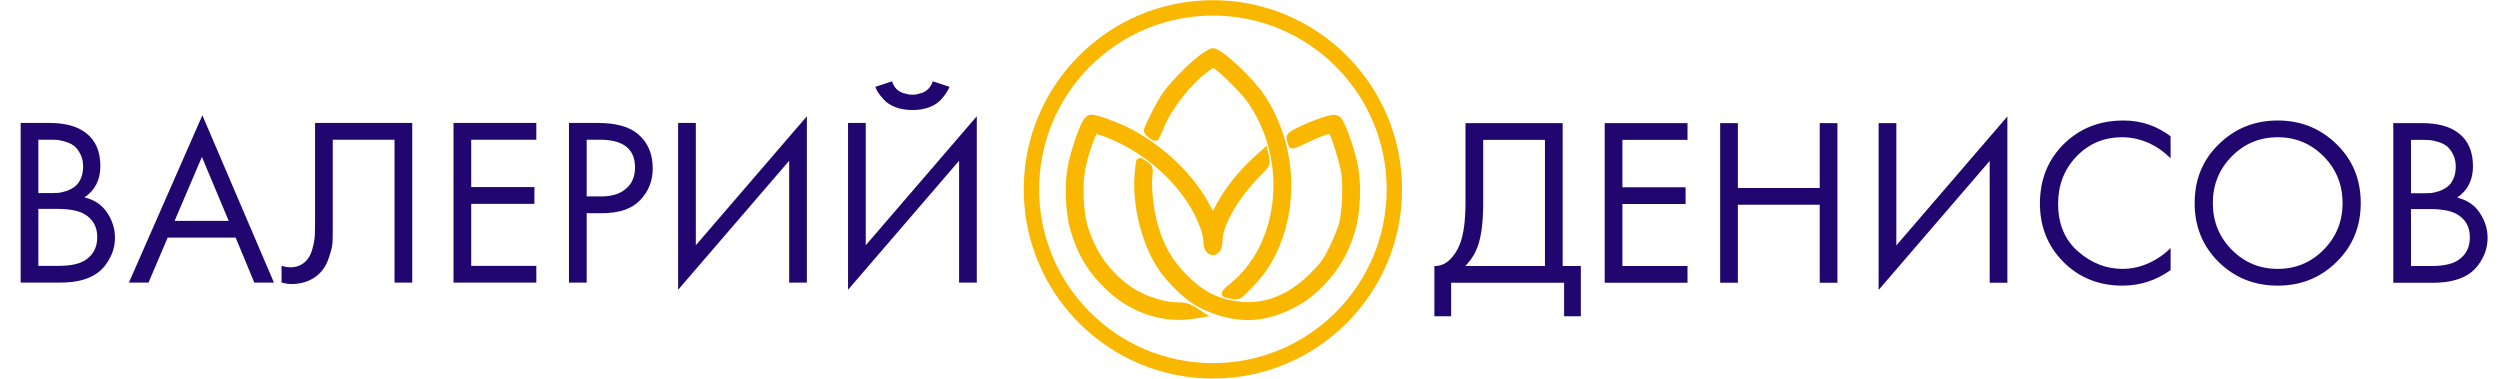
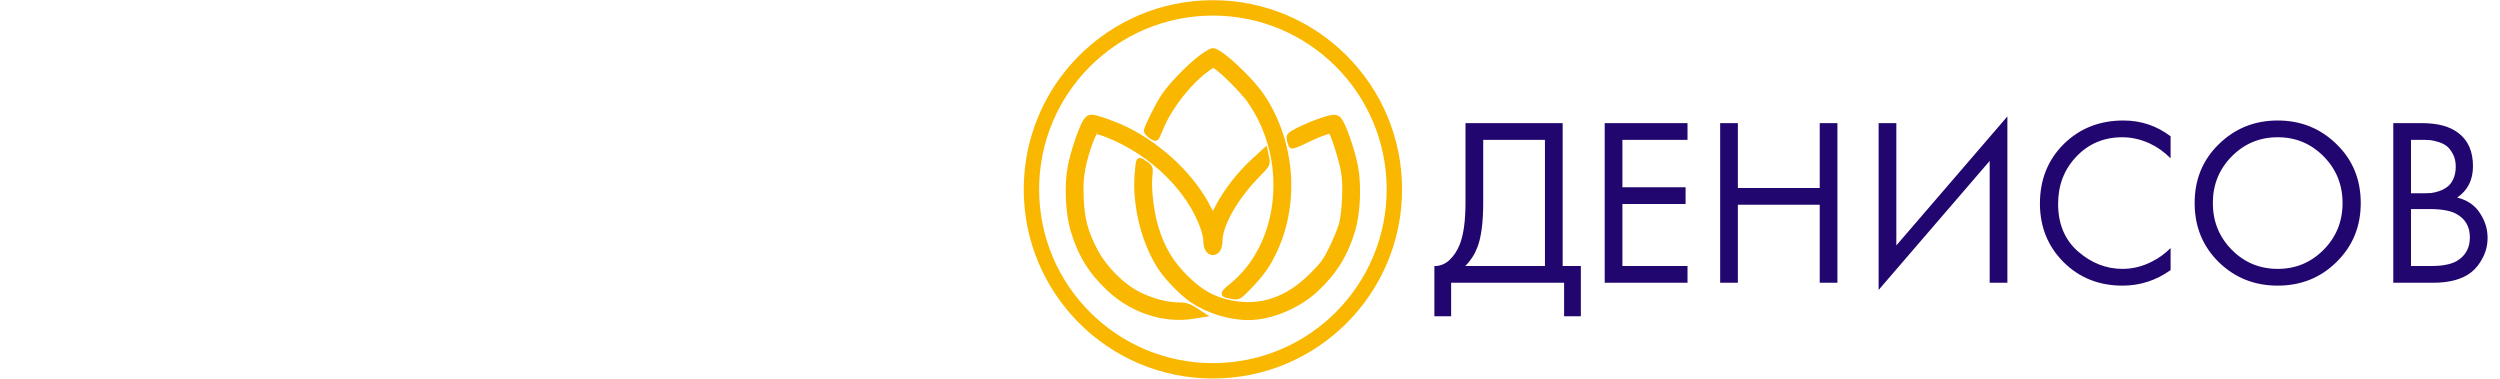
<svg xmlns="http://www.w3.org/2000/svg" width="7312" height="1108" viewBox="0 0 7312 1108" fill="none">
-   <path d="M60.42 359.618H144.42C191.086 359.618 226.786 369.418 251.52 389.018C279.52 410.484 293.52 442.684 293.52 485.618C293.52 525.751 278.12 556.318 247.32 577.318C277.186 584.784 299.353 599.951 313.82 622.818C328.753 645.218 336.22 669.251 336.22 694.918C336.22 715.918 331.553 735.284 322.22 753.018C313.353 770.751 302.153 784.984 288.62 795.718C262.486 816.251 225.153 826.518 176.62 826.518H60.42V359.618ZM112.22 408.618V564.718H151.42C158.42 564.718 165.186 564.484 171.72 564.018C178.253 563.084 185.953 561.218 194.82 558.418C204.153 555.151 212.086 550.951 218.62 545.818C225.62 540.684 231.453 532.984 236.12 522.718C240.786 512.451 243.12 500.551 243.12 487.018C243.12 472.551 240.32 460.184 234.72 449.918C229.12 439.184 222.82 431.251 215.82 426.118C208.82 420.984 200.42 417.018 190.62 414.218C180.82 411.418 173.353 409.784 168.22 409.318C163.086 408.851 157.953 408.618 152.82 408.618H112.22ZM112.22 610.918V777.518H171.72C209.52 777.518 236.82 770.984 253.62 757.918C274.153 742.984 284.42 721.518 284.42 693.518C284.42 662.251 271.12 639.384 244.52 624.918C227.72 615.584 201.353 610.918 165.42 610.918H112.22ZM743.811 826.518L689.211 694.918H490.411L434.411 826.518H377.011L591.911 337.218L801.211 826.518H743.811ZM510.711 645.918H668.911L590.511 459.018L510.711 645.918ZM921.496 359.618H1205.7V826.518H1153.9V408.618H973.296V659.218C973.296 681.151 973.063 697.718 972.596 708.918C972.13 719.651 968.396 735.051 961.396 755.118C954.863 774.718 944.83 790.584 931.296 802.718C910.296 821.384 883.696 830.718 851.496 830.718C844.03 830.718 834.696 829.318 823.496 826.518V777.518C832.83 780.318 841.463 781.718 849.396 781.718C867.596 781.718 882.763 775.651 894.896 763.518C903.296 755.118 909.596 743.218 913.796 727.818C917.996 711.951 920.33 698.651 920.796 687.918C921.263 677.184 921.496 660.618 921.496 638.218V359.618ZM1568.64 359.618V408.618H1378.24V547.218H1563.04V596.218H1378.24V777.518H1568.64V826.518H1326.44V359.618H1568.64ZM1664.13 359.618H1748.83C1802.03 359.618 1841.23 370.584 1866.43 392.518C1894.9 416.784 1909.13 450.151 1909.13 492.618C1909.13 529.018 1896.76 560.051 1872.03 585.718C1847.76 610.918 1810.9 623.518 1761.43 623.518H1715.93V826.518H1664.13V359.618ZM1715.93 408.618V574.518H1758.63C1789.43 574.518 1813.46 567.051 1830.73 552.118C1848.46 537.184 1857.33 516.418 1857.33 489.818C1857.33 435.684 1823.03 408.618 1754.43 408.618H1715.93ZM2308.17 826.518V470.218L1983.37 847.518V359.618H2035.17V717.318L2359.97 340.018V826.518H2308.17ZM2805.14 826.518V470.218L2480.34 847.518V359.618H2532.14V717.318L2856.94 340.018V826.518H2805.14ZM2560.14 253.918L2609.14 237.818C2611.94 246.684 2616.14 254.151 2621.74 260.218C2627.81 265.818 2634.34 269.784 2641.34 272.118C2648.81 273.984 2654.41 275.384 2658.14 276.318C2661.87 276.784 2665.37 277.018 2668.64 277.018C2671.91 277.018 2675.41 276.784 2679.14 276.318C2682.87 275.384 2688.24 273.984 2695.24 272.118C2702.71 269.784 2709.24 265.818 2714.84 260.218C2720.91 254.151 2725.34 246.684 2728.14 237.818L2777.14 253.918C2775.27 259.051 2772.47 264.418 2768.74 270.018C2765.47 275.618 2759.87 282.851 2751.94 291.718C2744.01 300.584 2732.81 307.818 2718.34 313.418C2703.87 319.018 2687.31 321.818 2668.64 321.818C2649.97 321.818 2633.41 319.018 2618.94 313.418C2604.47 307.818 2593.27 300.584 2585.34 291.718C2577.41 282.851 2571.57 275.618 2567.84 270.018C2564.57 264.418 2562.01 259.051 2560.14 253.918Z" fill="#220670" />
  <path d="M4286.27 360.131H4570.47V778.031H4623.67V925.031H4574.67V827.031H4244.27V925.031H4195.27V778.031C4211.14 778.498 4225.61 772.898 4238.67 761.231C4251.74 749.098 4262.01 733.698 4269.47 715.031C4280.67 686.565 4286.27 645.731 4286.27 592.531V360.131ZM4338.07 409.131V592.531C4338.07 649.931 4332.47 693.331 4321.27 722.731C4313.34 743.731 4301.44 762.165 4285.57 778.031H4518.67V409.131H4338.07ZM4935.63 360.131V409.131H4745.23V547.731H4930.03V596.731H4745.23V778.031H4935.63V827.031H4693.43V360.131H4935.63ZM5082.92 360.131V549.831H5322.32V360.131H5374.12V827.031H5322.32V598.831H5082.92V827.031H5031.12V360.131H5082.92ZM5819.4 827.031V470.731L5494.6 848.031V360.131H5546.4V717.831L5871.2 340.531V827.031H5819.4ZM6348.57 398.631V463.031C6329.9 444.365 6309.6 429.898 6287.67 419.631C6261.07 407.498 6234.24 401.431 6207.17 401.431C6153.5 401.431 6108.7 420.331 6072.77 458.131C6037.3 495.465 6019.57 541.431 6019.57 596.031C6019.57 654.831 6038.94 701.265 6077.67 735.331C6116.87 769.398 6160.27 786.431 6207.87 786.431C6237.74 786.431 6266.67 779.198 6294.67 764.731C6314.27 754.931 6332.24 741.865 6348.57 725.531V789.931C6306.1 820.265 6259.2 835.431 6207.87 835.431C6138.8 835.431 6081.17 812.331 6034.97 766.131C5989.24 719.931 5966.37 662.998 5966.37 595.331C5966.37 525.798 5989.47 467.931 6035.67 421.731C6082.34 375.531 6140.67 352.431 6210.67 352.431C6262 352.431 6307.97 367.831 6348.57 398.631ZM6834.01 766.131C6787.34 812.331 6729.94 835.431 6661.81 835.431C6593.68 835.431 6536.04 812.331 6488.91 766.131C6442.24 719.931 6418.91 662.531 6418.91 593.931C6418.91 524.865 6442.48 467.465 6489.61 421.731C6536.74 375.531 6594.14 352.431 6661.81 352.431C6729.48 352.431 6786.88 375.531 6834.01 421.731C6881.14 467.465 6904.71 524.865 6904.71 593.931C6904.71 662.531 6881.14 719.931 6834.01 766.131ZM6796.21 457.431C6759.34 420.098 6714.54 401.431 6661.81 401.431C6609.08 401.431 6564.28 420.098 6527.41 457.431C6490.54 494.765 6472.11 540.265 6472.11 593.931C6472.11 647.598 6490.54 693.098 6527.41 730.431C6564.28 767.765 6609.08 786.431 6661.81 786.431C6714.54 786.431 6759.34 767.765 6796.21 730.431C6833.08 693.098 6851.51 647.598 6851.51 593.931C6851.51 540.265 6833.08 494.765 6796.21 457.431ZM6999.87 360.131H7083.87C7130.54 360.131 7166.24 369.931 7190.97 389.531C7218.97 410.998 7232.97 443.198 7232.97 486.131C7232.97 526.265 7217.57 556.831 7186.77 577.831C7216.64 585.298 7238.81 600.465 7253.27 623.331C7268.21 645.731 7275.67 669.765 7275.67 695.431C7275.67 716.431 7271.01 735.798 7261.67 753.531C7252.81 771.265 7241.61 785.498 7228.07 796.231C7201.94 816.765 7164.61 827.031 7116.07 827.031H6999.87V360.131ZM7051.67 409.131V565.231H7090.87C7097.87 565.231 7104.64 564.998 7111.17 564.531C7117.71 563.598 7125.41 561.731 7134.27 558.931C7143.61 555.665 7151.54 551.465 7158.07 546.331C7165.07 541.198 7170.91 533.498 7175.57 523.231C7180.24 512.965 7182.57 501.065 7182.57 487.531C7182.57 473.065 7179.77 460.698 7174.17 450.431C7168.57 439.698 7162.27 431.765 7155.27 426.631C7148.27 421.498 7139.87 417.531 7130.07 414.731C7120.27 411.931 7112.81 410.298 7107.67 409.831C7102.54 409.365 7097.41 409.131 7092.27 409.131H7051.67ZM7051.67 611.431V778.031H7111.17C7148.97 778.031 7176.27 771.498 7193.07 758.431C7213.61 743.498 7223.87 722.031 7223.87 694.031C7223.87 662.765 7210.57 639.898 7183.97 625.431C7167.17 616.098 7140.81 611.431 7104.87 611.431H7051.67Z" fill="#220670" />
  <path d="M3509.81 168.052L3509.81 168.052C3492.19 181.391 3469.8 202.267 3449.45 223.515C3429.14 244.729 3410.5 266.676 3400.52 282.213L3400.52 282.213C3391.9 295.65 3379.68 318.293 3369.65 338.441C3364.63 348.536 3360.11 358.09 3356.83 365.635C3355.2 369.4 3353.85 372.73 3352.89 375.41C3352.42 376.747 3352.02 377.989 3351.73 379.082C3351.47 380.064 3351.19 381.328 3351.19 382.549C3351.19 384.803 3352.26 386.709 3352.94 387.779C3353.75 389.056 3354.8 390.334 3355.91 391.531C3358.15 393.944 3361.05 396.505 3363.95 398.754C3366.85 400.99 3369.96 403.088 3372.68 404.471C3373.99 405.142 3375.5 405.797 3377 406.118C3378 406.331 3381.45 406.952 3383.95 404.212C3384.44 403.682 3384.77 403.099 3384.85 402.96L3384.86 402.941C3385.01 402.68 3385.16 402.39 3385.31 402.103C3385.61 401.522 3385.98 400.765 3386.39 399.881C3387.23 398.103 3388.35 395.656 3389.65 392.732C3392.26 386.877 3395.68 379.011 3399.27 370.542C3424.27 311.666 3479.68 241.412 3530.27 204.402L3527.14 200.128L3530.27 204.402C3535.35 200.681 3539.04 198.005 3541.95 196.125C3544.91 194.213 3546.6 193.44 3547.71 193.162C3549.05 192.826 3549.85 192.859 3555.63 196.636L3555.64 196.637C3565.48 203.065 3584.84 220.635 3604.34 240.18C3623.77 259.653 3642.65 280.411 3651.61 292.908C3775.05 465.234 3749.7 717.391 3598.22 836.72C3592.51 841.217 3587.59 845.603 3584.25 849.092C3582.63 850.791 3581.17 852.497 3580.22 854.025C3579.79 854.719 3579.15 855.857 3578.9 857.22C3578.77 857.942 3578.68 859.075 3579.09 860.345C3579.54 861.754 3580.49 862.923 3581.75 863.664C3582.86 864.321 3584.4 864.813 3585.58 865.162C3586.98 865.573 3588.69 866.012 3590.59 866.453C3594.4 867.338 3599.15 868.278 3603.96 869.07L3603.96 869.07C3608.04 869.743 3611.83 870.361 3615.39 870.216C3619.24 870.058 3622.7 869.032 3626.42 866.814C3629.94 864.707 3633.67 861.533 3638.19 857.202C3642.74 852.84 3648.38 847.02 3655.72 839.429C3688.52 805.493 3706 781.761 3723.56 747.117L3718.65 744.631L3723.56 747.117C3796.81 602.54 3784.89 419.025 3693.42 281.138L3689.03 284.049L3693.42 281.137C3677.04 256.456 3646.24 223.049 3617.24 195.91C3602.7 182.311 3588.48 170.154 3576.59 161.36C3570.65 156.97 3565.19 153.34 3560.49 150.781C3556.05 148.366 3551.44 146.41 3547.48 146.41C3546.09 146.41 3544.75 146.776 3543.75 147.107C3542.65 147.471 3541.45 147.969 3540.22 148.543C3537.74 149.695 3534.79 151.305 3531.59 153.219C3525.17 157.056 3517.41 162.303 3509.81 168.052ZM3170.04 359.628L3170.04 359.63C3155.46 388.185 3135.64 449.232 3128.36 487.771C3118 542.617 3121.67 623.686 3136.86 674.483C3157.99 745.092 3189.29 795.964 3242.14 845.518C3310.8 909.89 3403 940.481 3488.97 927.001L3508.05 924.009L3522.38 921.763L3510.17 913.944L3492.23 902.459L3489.35 906.959L3492.23 902.459C3485.13 897.91 3478.81 894.753 3471.9 892.769C3465 890.79 3457.8 890.062 3449.01 890.034C3414.05 889.919 3371.75 879.146 3333.67 860.456L3331.25 865.393L3333.67 860.455C3283.64 835.903 3231.02 783.26 3203.71 730.238C3176.48 677.401 3166.83 640.897 3164.16 580.559C3162.52 543.383 3163.77 520.849 3168.88 493.823L3168.88 493.823C3173.11 471.452 3180.73 444.661 3188.37 423.066C3192.19 412.265 3195.97 402.891 3199.28 396.08C3200.94 392.66 3202.41 390.026 3203.65 388.219C3204.18 387.439 3204.62 386.896 3204.94 386.539C3205.48 386.57 3206.22 386.655 3207.21 386.819C3209.44 387.19 3212.44 387.894 3216.04 388.908C3223.21 390.929 3232.36 394.066 3241.69 397.829C3370.33 449.702 3478.65 556.474 3517.43 668.807C3521.68 681.141 3525.02 697.245 3525.02 704.281C3525.02 714.16 3526.77 722.862 3530.33 729.308C3533.95 735.873 3539.78 740.535 3547.48 740.535C3555.13 740.535 3560.95 735.896 3564.58 729.411C3568.16 723.028 3569.95 714.424 3569.98 704.696C3570.06 682.172 3580.82 651.205 3599.92 617.349C3618.92 583.664 3645.81 547.75 3677.31 515.472C3685.04 507.546 3690.97 501.463 3695.39 496.59C3699.79 491.753 3702.98 487.828 3705.06 484.217C3707.26 480.424 3708.26 476.934 3708.32 473.079C3708.38 469.529 3707.62 465.846 3706.8 461.966L3706.8 461.964L3703.38 445.671L3701.39 436.24L3694.28 442.744L3665.65 468.925L3665.65 468.925C3625.62 505.542 3584.13 558.422 3562.58 600.456C3557.69 609.979 3553.01 618.607 3549.41 624.825C3548.63 626.174 3547.91 627.397 3547.25 628.482C3547.15 628.301 3547.04 628.115 3546.93 627.926C3544.44 623.671 3541.26 617.723 3538.03 611.129L3533.25 613.474L3538.03 611.129C3492.95 519.192 3399.41 428.863 3296.74 377.752L3296.74 377.751C3279.62 369.23 3257.16 360.05 3237.29 353C3227.35 349.472 3217.99 346.453 3210.21 344.307C3202.64 342.223 3195.97 340.785 3191.73 340.785C3187.02 340.785 3182.88 342.973 3179.41 346.252C3175.97 349.494 3172.88 354.063 3170.04 359.628ZM3205.35 386.144C3205.35 386.144 3205.34 386.147 3205.34 386.151C3205.34 386.146 3205.35 386.144 3205.35 386.144ZM3204.31 386.532C3204.3 386.533 3204.3 386.534 3204.3 386.534C3204.3 386.534 3204.3 386.533 3204.31 386.532ZM3860.31 351.797L3860.31 351.797C3843.05 357.66 3815.61 369.154 3799.14 377.417L3801.61 382.333L3799.14 377.418C3792.21 380.895 3786.78 383.668 3782.62 386.024C3778.53 388.344 3775.28 390.477 3772.97 392.754C3770.47 395.216 3768.94 397.976 3768.55 401.33C3768.21 404.297 3768.85 407.298 3769.49 409.977L3769.49 409.98C3770.27 413.249 3771.17 416.562 3772 419.286C3772.75 421.754 3773.62 424.386 3774.41 425.797C3775.53 427.803 3777.37 428.456 3778.22 428.667C3779.14 428.895 3779.98 428.888 3780.5 428.86C3781.59 428.801 3782.75 428.556 3783.79 428.288C3785.96 427.73 3788.78 426.761 3791.96 425.527C3798.39 423.037 3806.93 419.237 3816.04 414.729C3833.96 405.873 3858.64 395.177 3870.76 390.983C3876.27 389.079 3880.29 387.707 3883.38 386.805C3886.55 385.881 3888.25 385.601 3889.25 385.599C3889.89 385.598 3890.01 385.693 3890.16 385.814L3890.19 385.836C3890.7 386.231 3891.36 387.001 3892.82 388.989C3893.48 389.882 3894.54 391.789 3895.93 394.881C3897.28 397.87 3898.81 401.66 3900.46 406.081C3903.77 414.918 3907.5 426.08 3911.17 438.006C3918.53 461.916 3925.51 488.516 3928.32 505.277L3933.67 504.38L3928.32 505.277C3931.3 523.01 3931.96 552.1 3930.66 581.25C3929.37 610.417 3926.15 638.888 3921.67 655.423C3918.02 668.865 3905.5 699.694 3893.79 723.788L3893.79 723.788C3884.47 742.991 3878.09 754.821 3869.94 766.024C3861.76 777.257 3851.67 788.028 3834.68 804.955C3764.77 874.62 3686.89 900.919 3602.06 884.284C3549.52 873.982 3512.61 853.411 3468.48 809.475C3425.13 766.3 3399.43 722.356 3381.43 660.452L3376.15 661.988L3381.43 660.452C3368.98 617.625 3361.32 550.463 3364.87 516.637C3365.49 510.68 3365.97 505.916 3366.1 502.079C3366.24 498.256 3366.07 494.883 3365.15 491.834C3363.2 485.399 3358.29 481.91 3352.44 477.764L3352.33 477.685L3349.21 482.088L3352.33 477.685C3348.72 475.121 3345.17 472.77 3342.36 471.041C3340.95 470.182 3339.67 469.436 3338.61 468.887C3338.08 468.616 3337.53 468.349 3337 468.135L3336.97 468.123C3336.65 467.995 3335.56 467.551 3334.28 467.551C3332.35 467.551 3331.05 468.506 3330.45 469.052C3329.84 469.609 3329.48 470.183 3329.3 470.491C3328.93 471.127 3328.71 471.76 3328.58 472.144C3328.31 472.99 3328.07 474.022 3327.87 475.076C3327.44 477.244 3326.99 480.26 3326.54 483.844C3325.63 491.047 3324.67 500.916 3323.86 511.73C3317 604.017 3345.68 715.522 3394.94 787.466C3415.84 817.998 3457.68 860.375 3485.98 879.606C3531.69 910.665 3595.79 930.569 3650.46 930.65C3716.98 930.759 3797.12 897.451 3850.39 847.873C3904.2 797.788 3937.01 744.968 3958.09 674.483C3973.29 623.686 3976.96 542.617 3966.6 487.771C3959.32 449.232 3939.5 388.185 3924.92 359.63L3924.92 359.629C3922.46 354.805 3919.95 350.485 3916.7 347.302C3913.22 343.883 3909.08 341.951 3903.87 341.49C3898.96 341.056 3893.24 341.943 3886.41 343.678C3879.51 345.428 3870.98 348.177 3860.31 351.797ZM3547.26 632.326L3547.26 632.326L3547.25 632.327C3547.25 632.327 3547.26 632.326 3547.26 632.326Z" fill="#FAB700" stroke="#FAB700" stroke-width="11" />
  <circle cx="3547.48" cy="553.808" r="530.753" stroke="#FAB700" stroke-width="45" />
</svg>